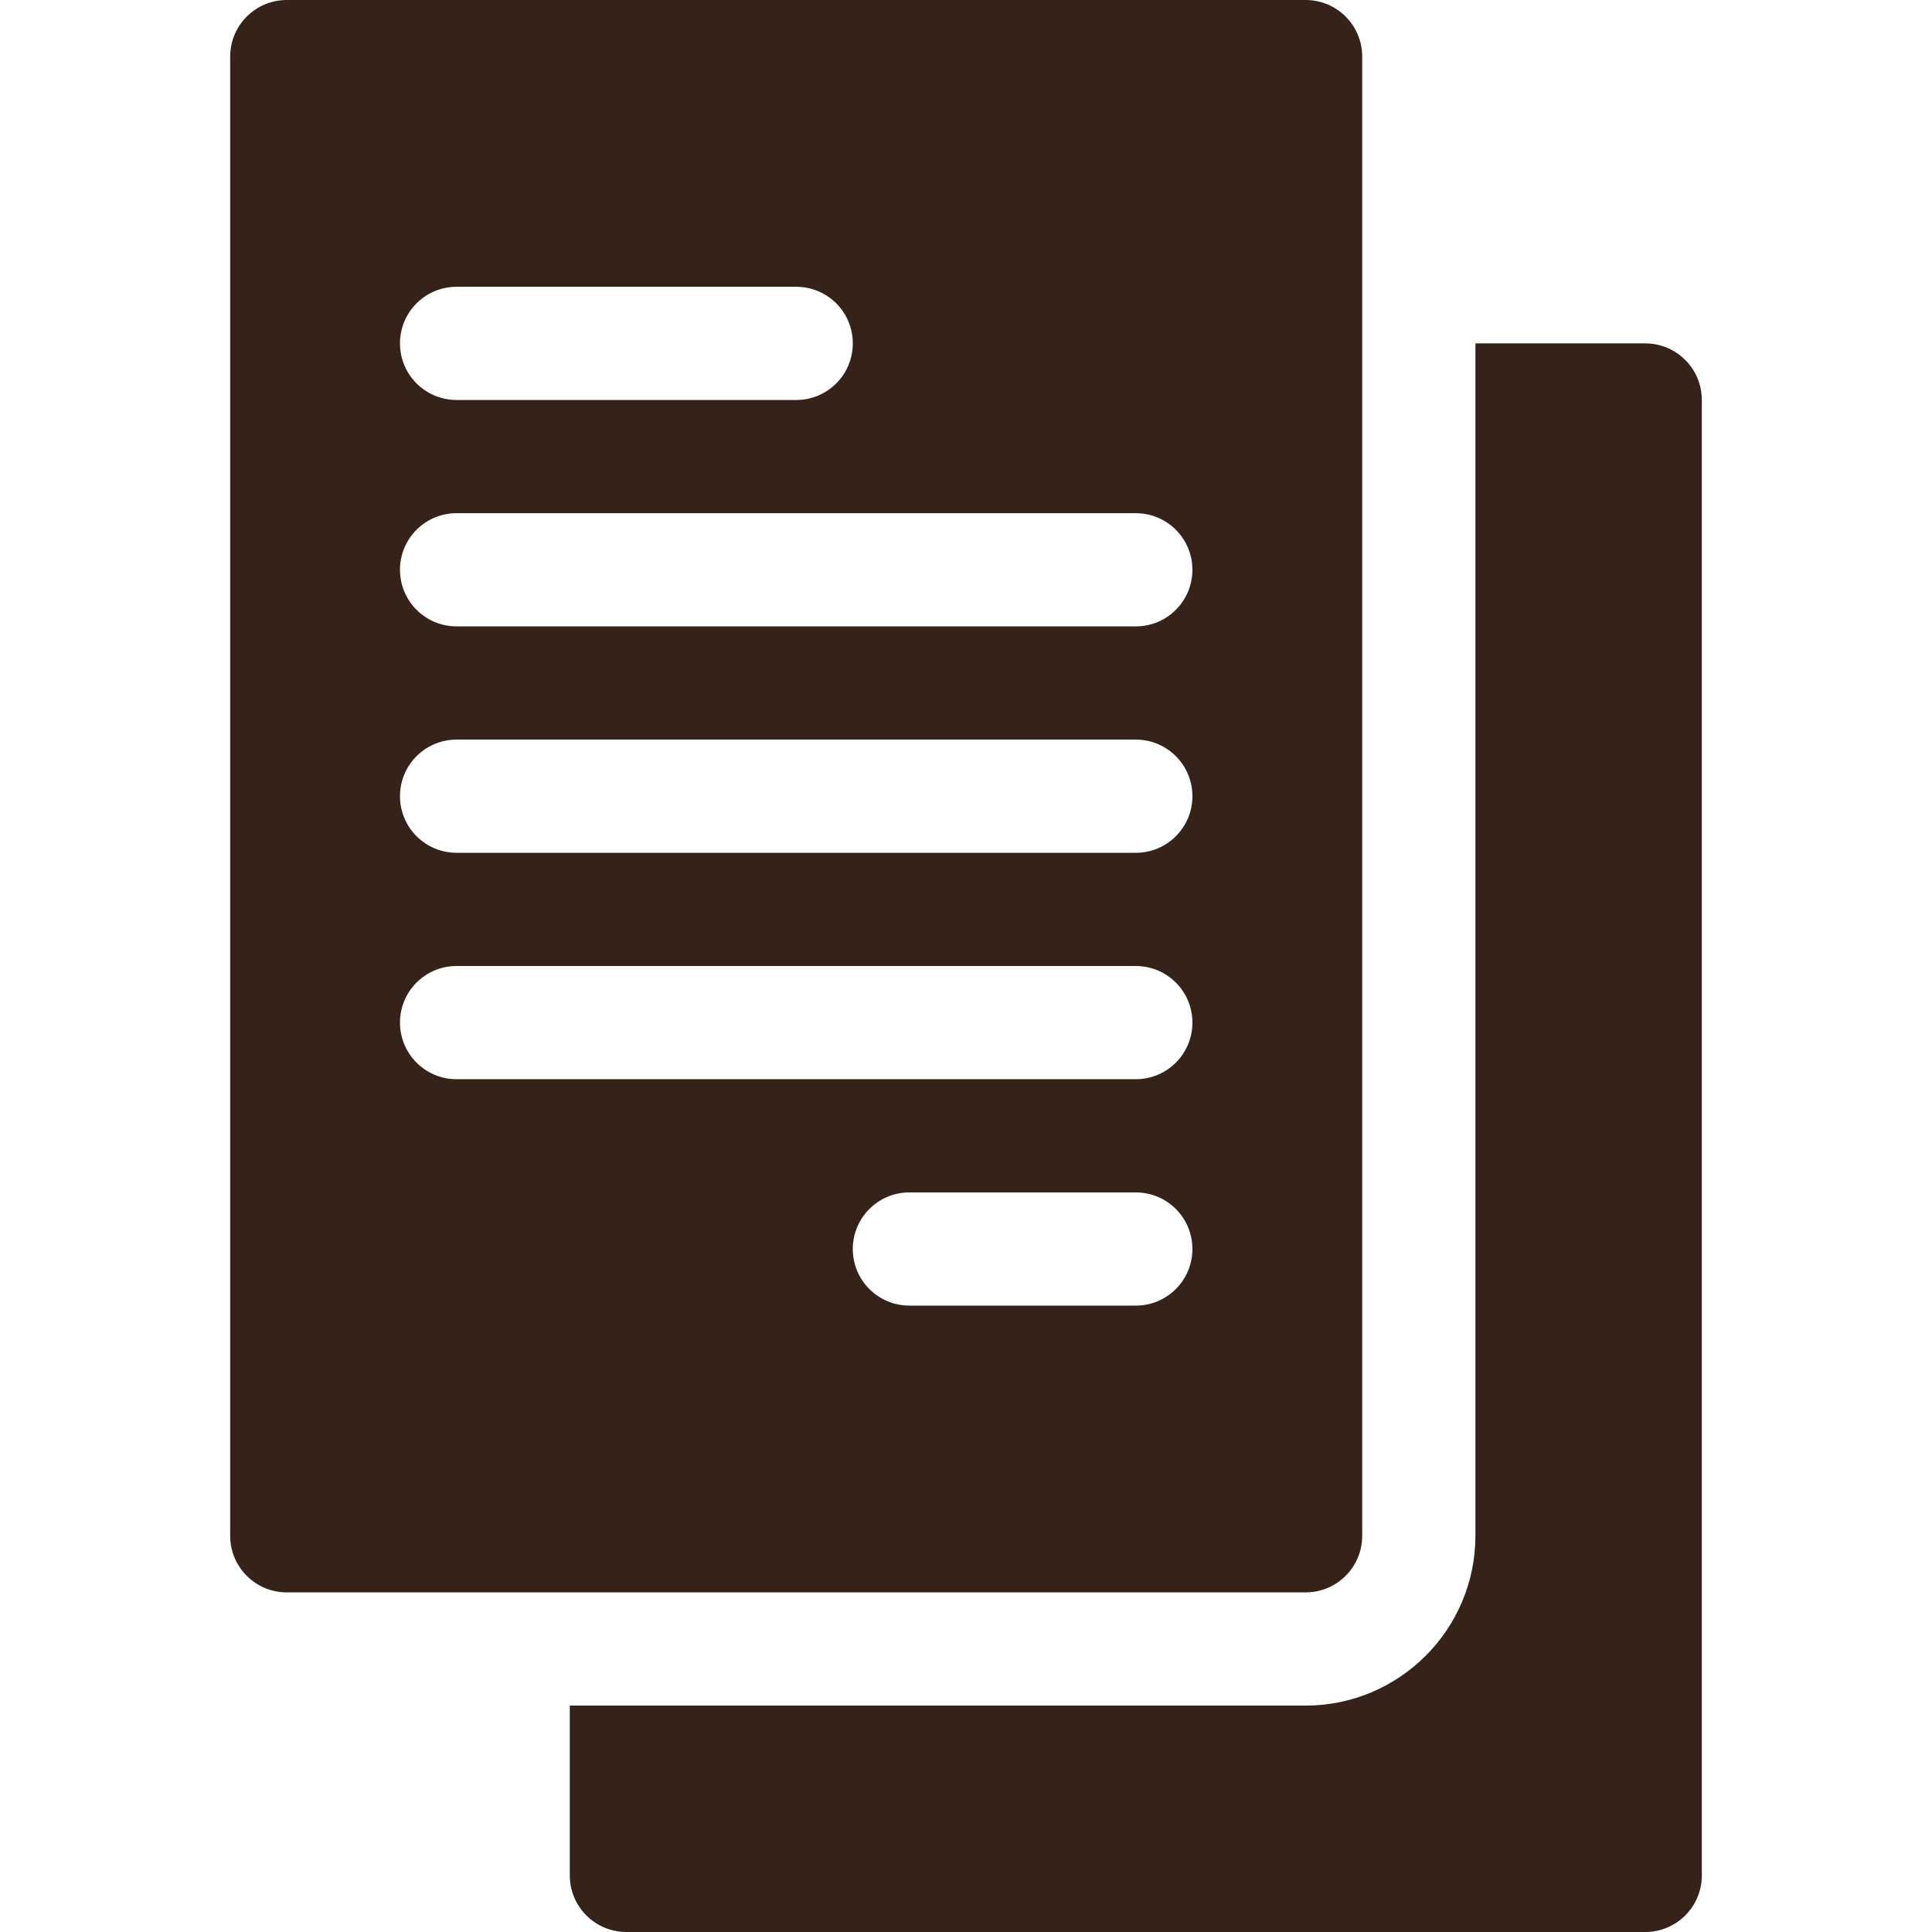
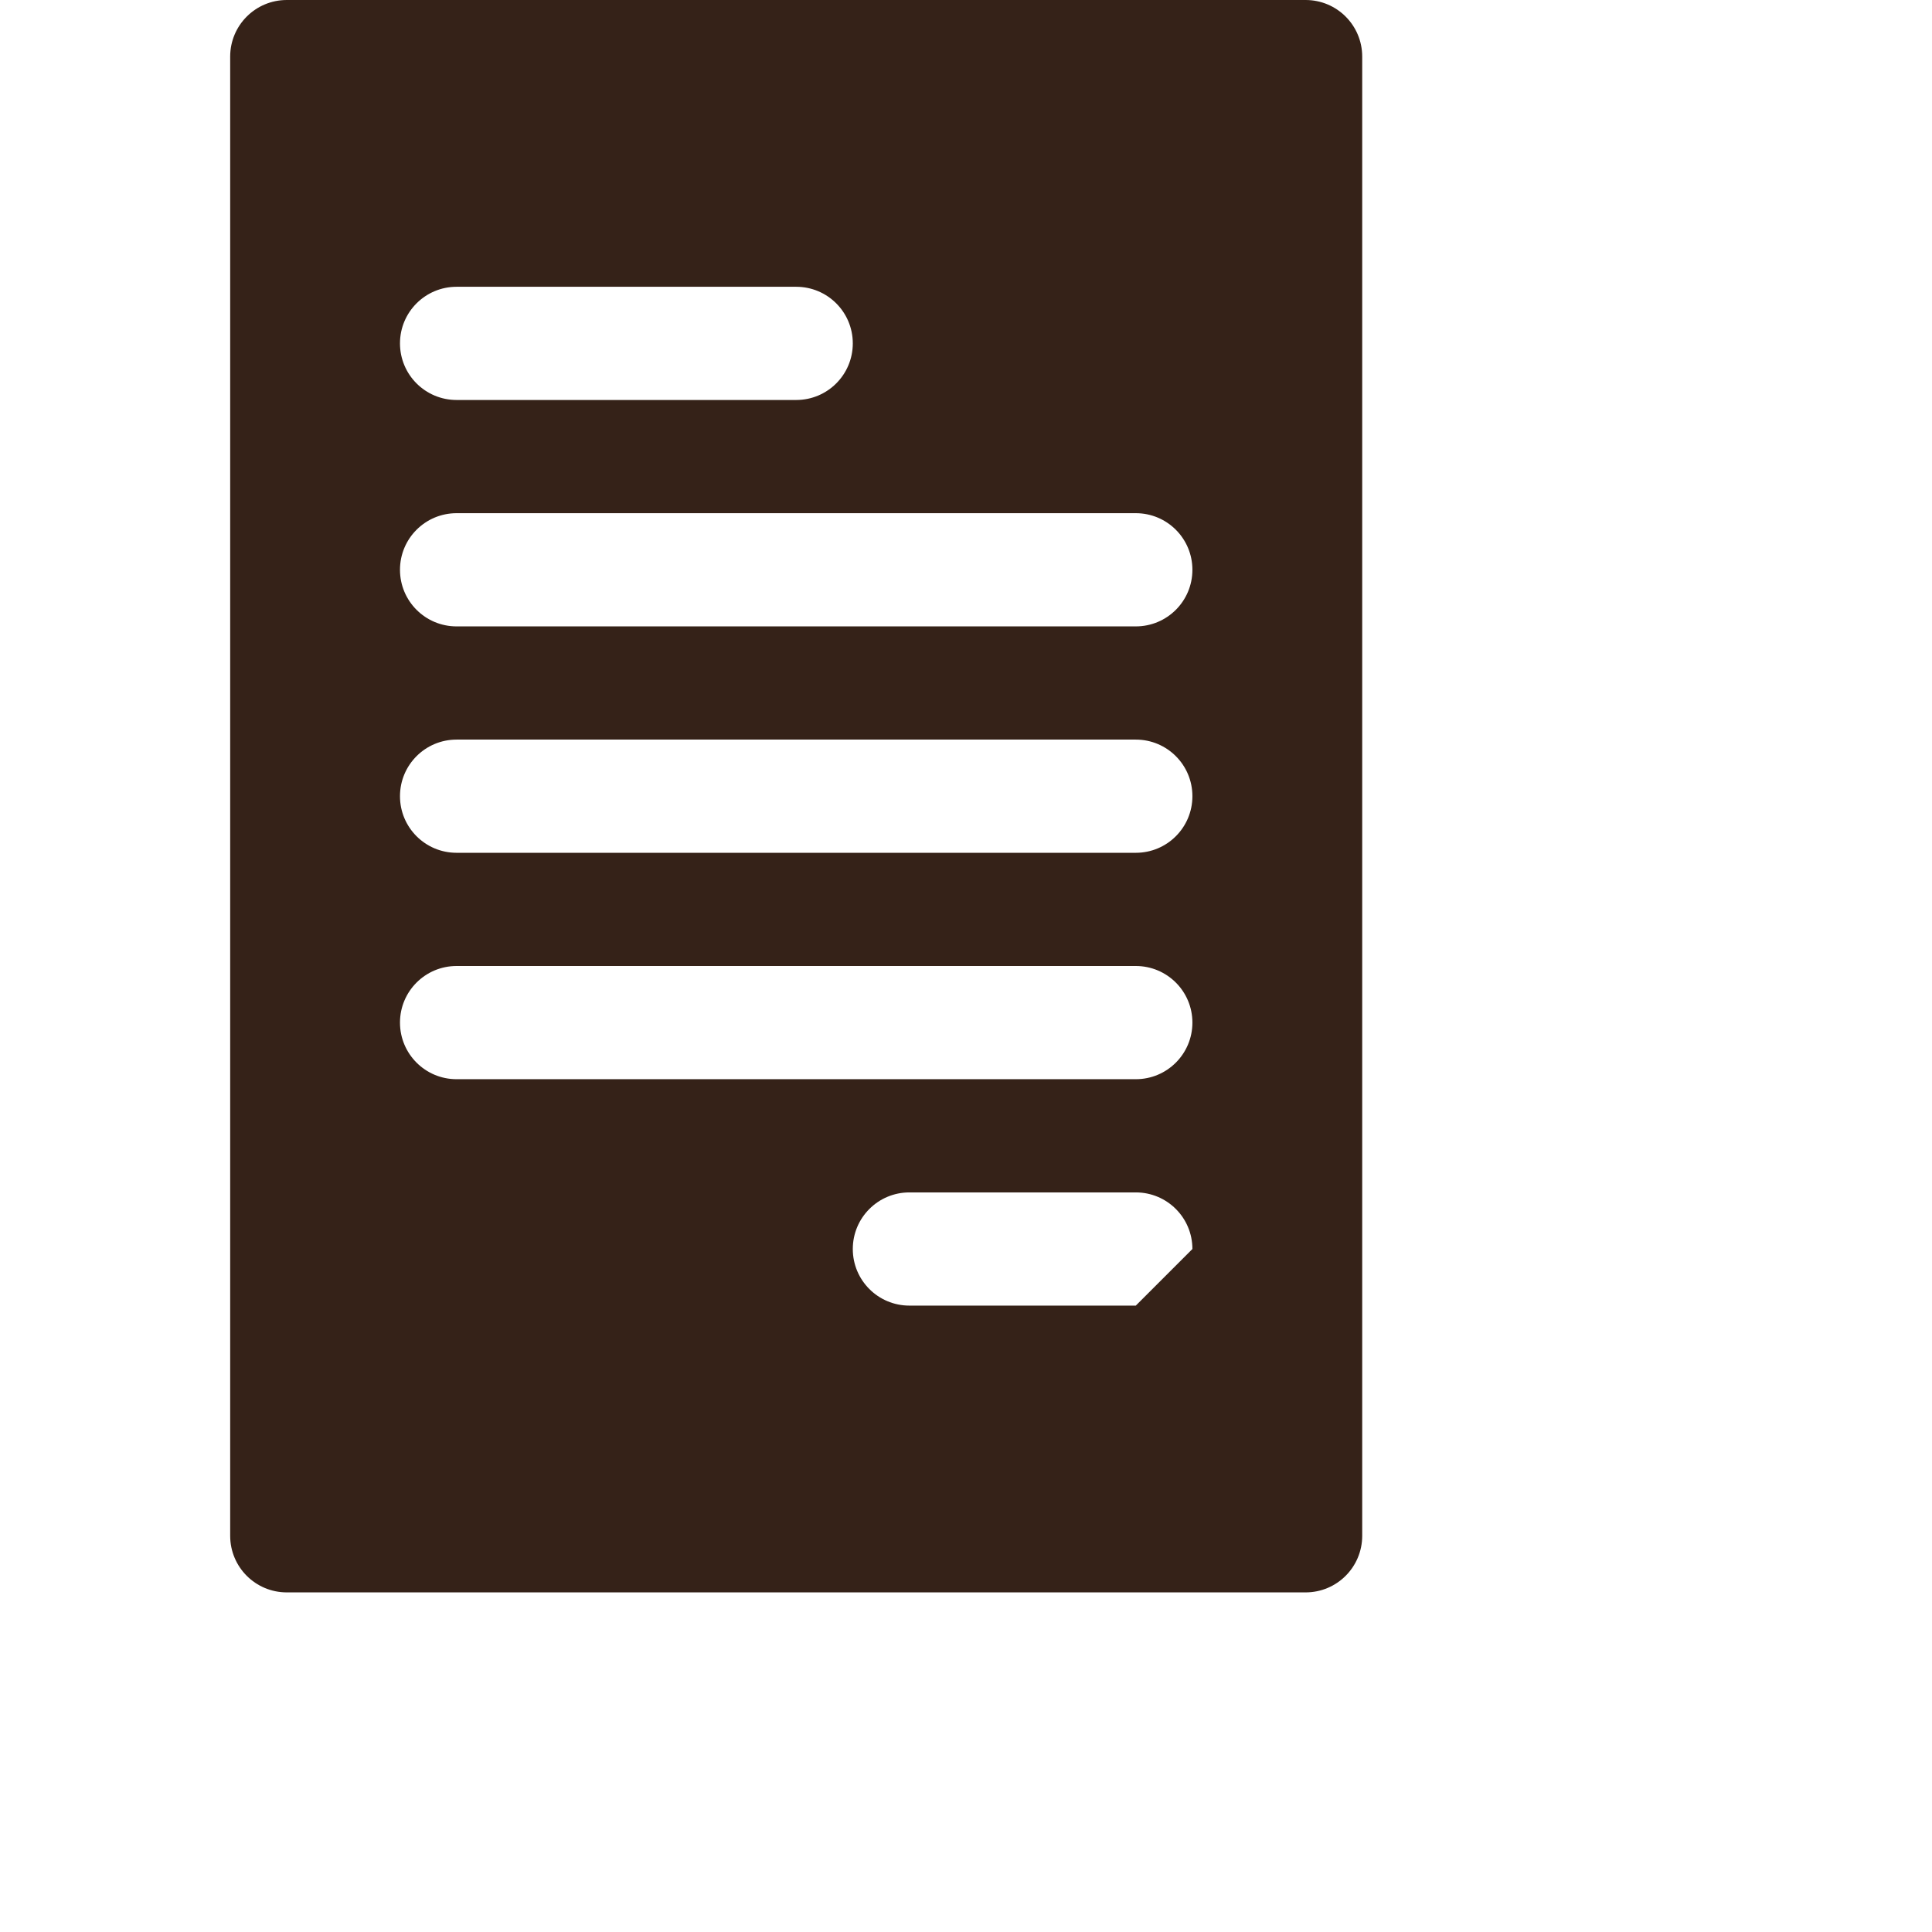
<svg xmlns="http://www.w3.org/2000/svg" version="1.1" width="512" height="512" x="0" y="0" viewBox="0 0 512 512" style="enable-background:new 0 0 512 512" xml:space="preserve" class="">
  <g>
-     <path d="M61 15v392c0 8.291 6.709 15 15 15h270c8.291 0 15-6.709 15-15V15c0-8.291-6.709-15-15-15H76c-8.291 0-15 6.709-15 15zm240 331h-60c-8.291 0-15-6.709-15-15s6.709-15 15-15h60c8.291 0 15 6.709 15 15s-6.709 15-15 15zM121 76h90c8.291 0 15 6.709 15 15s-6.709 15-15 15h-90c-8.291 0-15-6.709-15-15s6.709-15 15-15zm0 60h180c8.291 0 15 6.709 15 15s-6.709 15-15 15H121c-8.291 0-15-6.709-15-15s6.709-15 15-15zm0 60h180c8.291 0 15 6.709 15 15s-6.709 15-15 15H121c-8.291 0-15-6.709-15-15s6.709-15 15-15zm0 60h180c8.291 0 15 6.709 15 15s-6.709 15-15 15H121c-8.291 0-15-6.709-15-15s6.709-15 15-15z" fill="#352218" opacity="1" data-original="#000000" class="" />
-     <path d="M166 512h270c8.291 0 15-6.709 15-15V106c0-8.291-6.709-15-15-15h-45v316c0 24.814-20.186 45-45 45H151v45c0 8.291 6.709 15 15 15z" fill="#352218" opacity="1" data-original="#000000" class="" />
+     <path d="M61 15v392c0 8.291 6.709 15 15 15h270c8.291 0 15-6.709 15-15V15c0-8.291-6.709-15-15-15H76c-8.291 0-15 6.709-15 15zm240 331h-60c-8.291 0-15-6.709-15-15s6.709-15 15-15h60c8.291 0 15 6.709 15 15zM121 76h90c8.291 0 15 6.709 15 15s-6.709 15-15 15h-90c-8.291 0-15-6.709-15-15s6.709-15 15-15zm0 60h180c8.291 0 15 6.709 15 15s-6.709 15-15 15H121c-8.291 0-15-6.709-15-15s6.709-15 15-15zm0 60h180c8.291 0 15 6.709 15 15s-6.709 15-15 15H121c-8.291 0-15-6.709-15-15s6.709-15 15-15zm0 60h180c8.291 0 15 6.709 15 15s-6.709 15-15 15H121c-8.291 0-15-6.709-15-15s6.709-15 15-15z" fill="#352218" opacity="1" data-original="#000000" class="" />
  </g>
</svg>